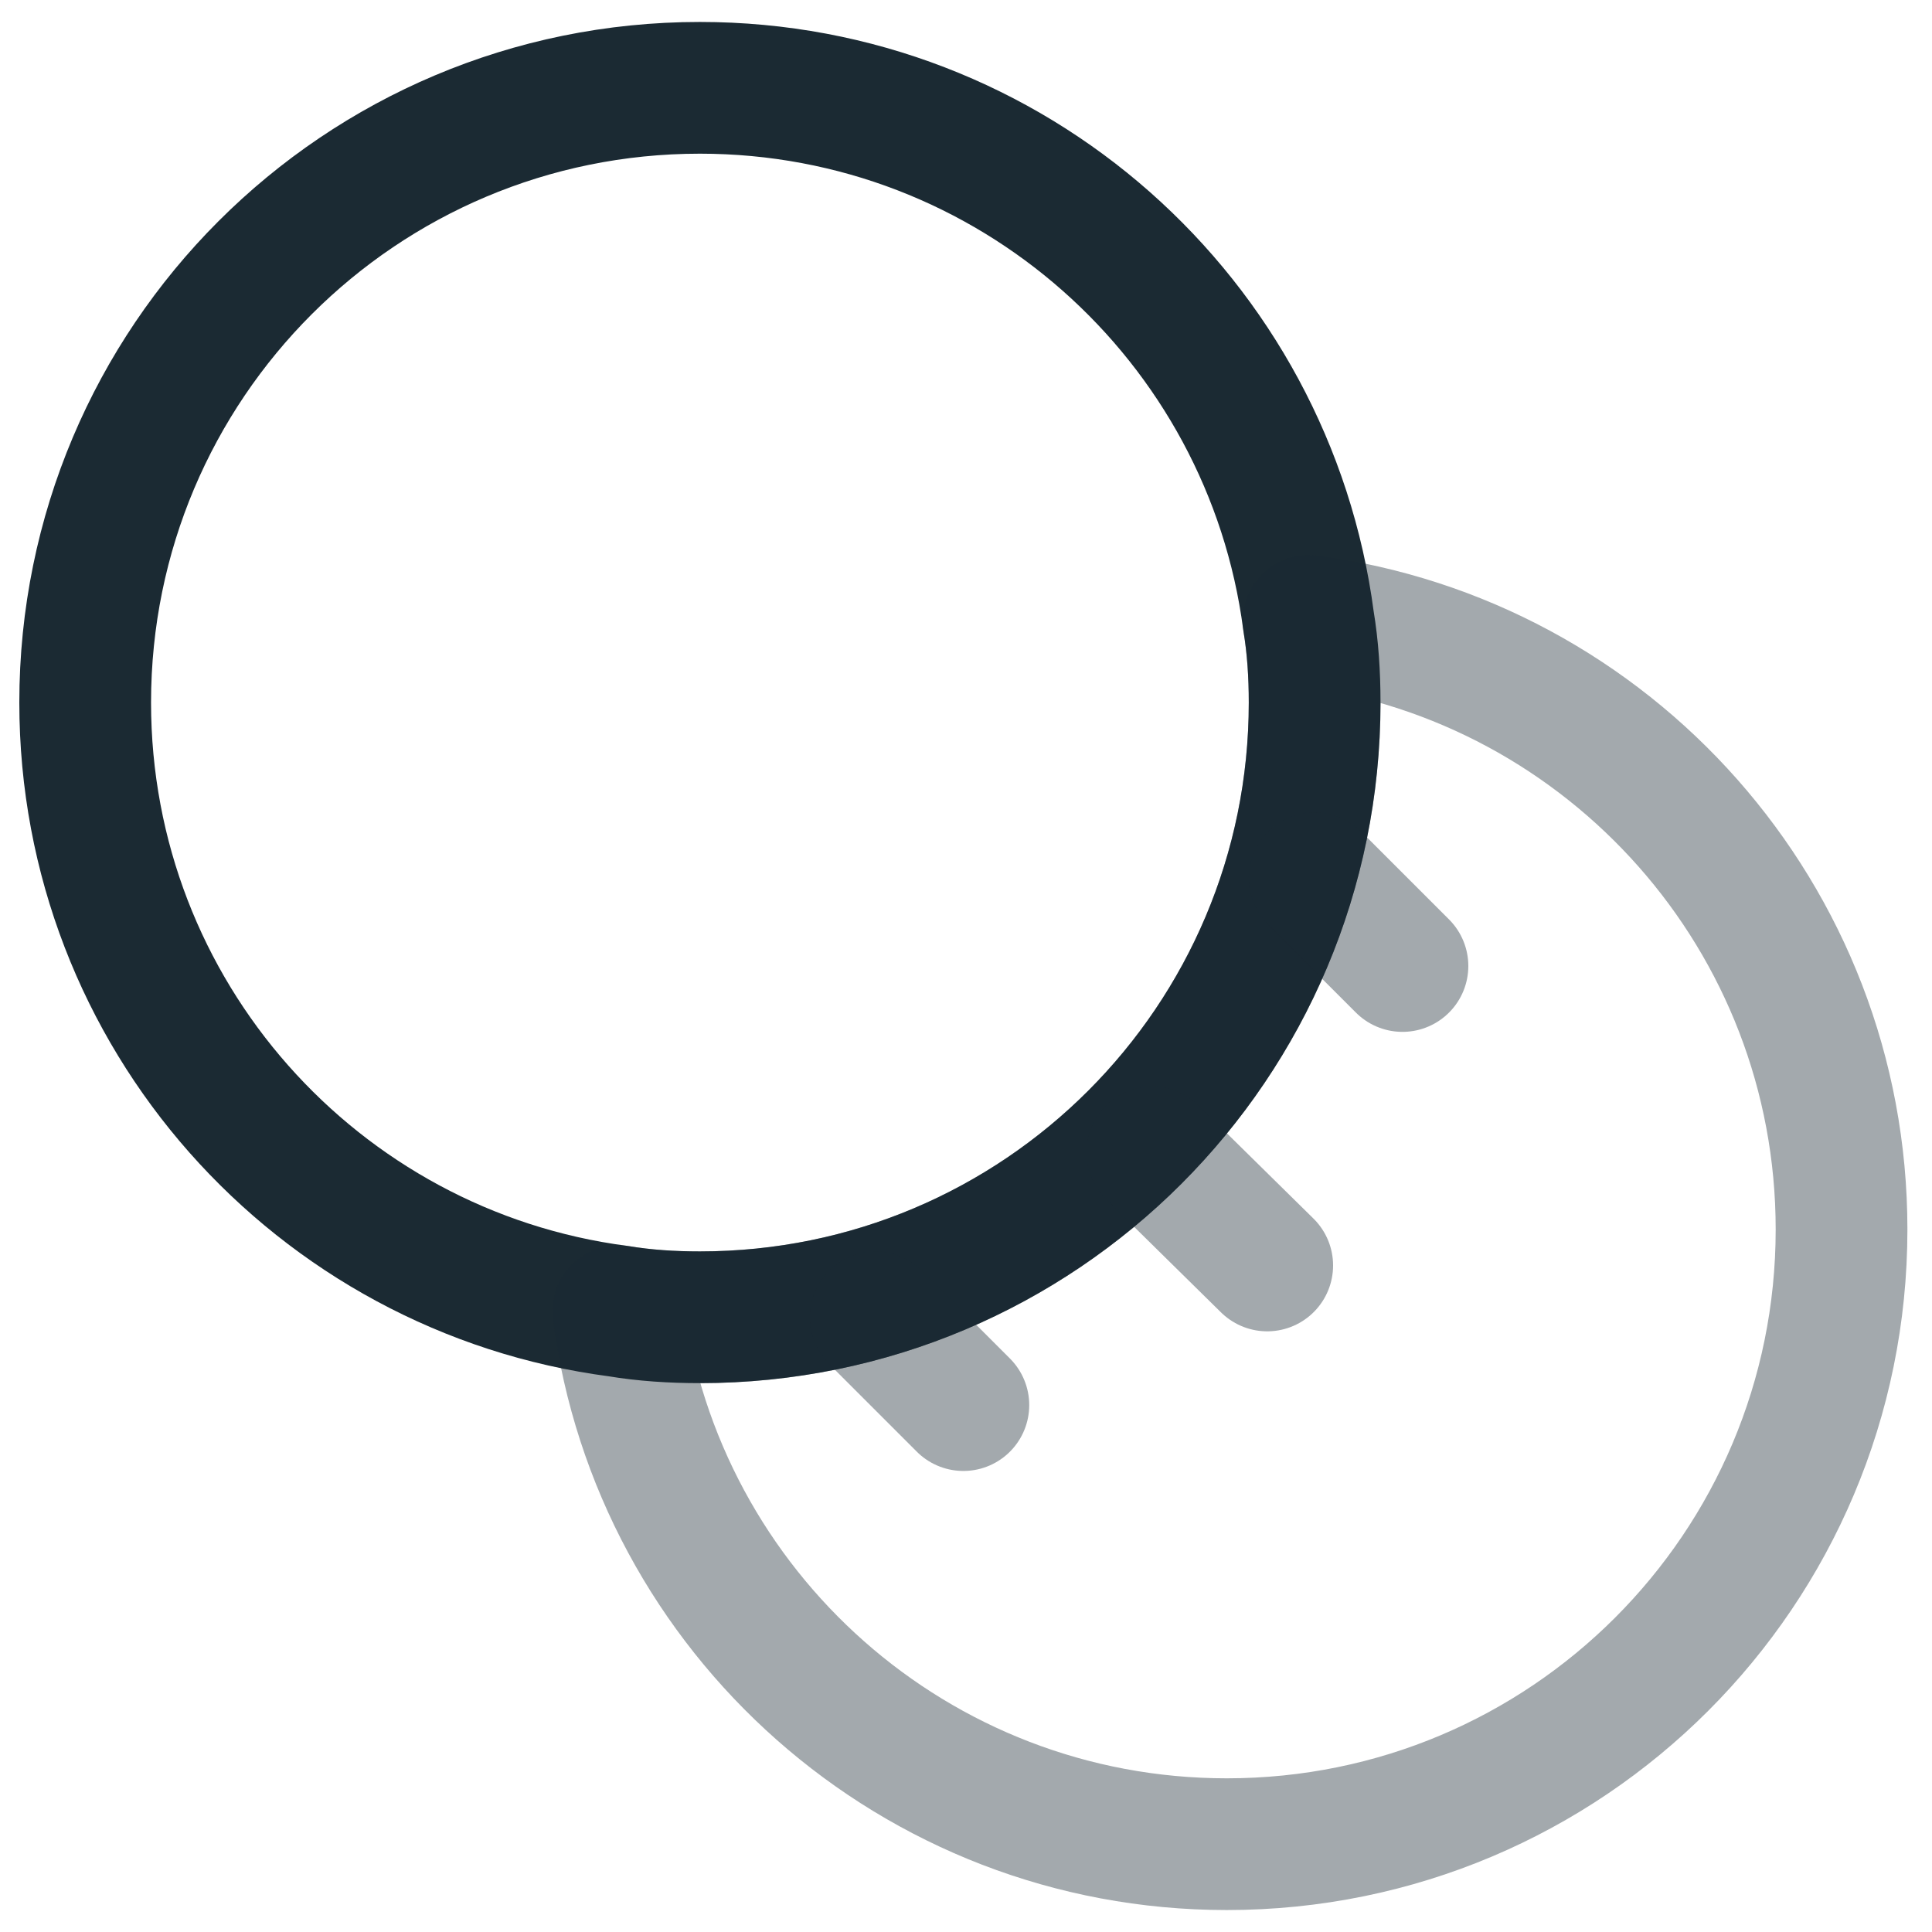
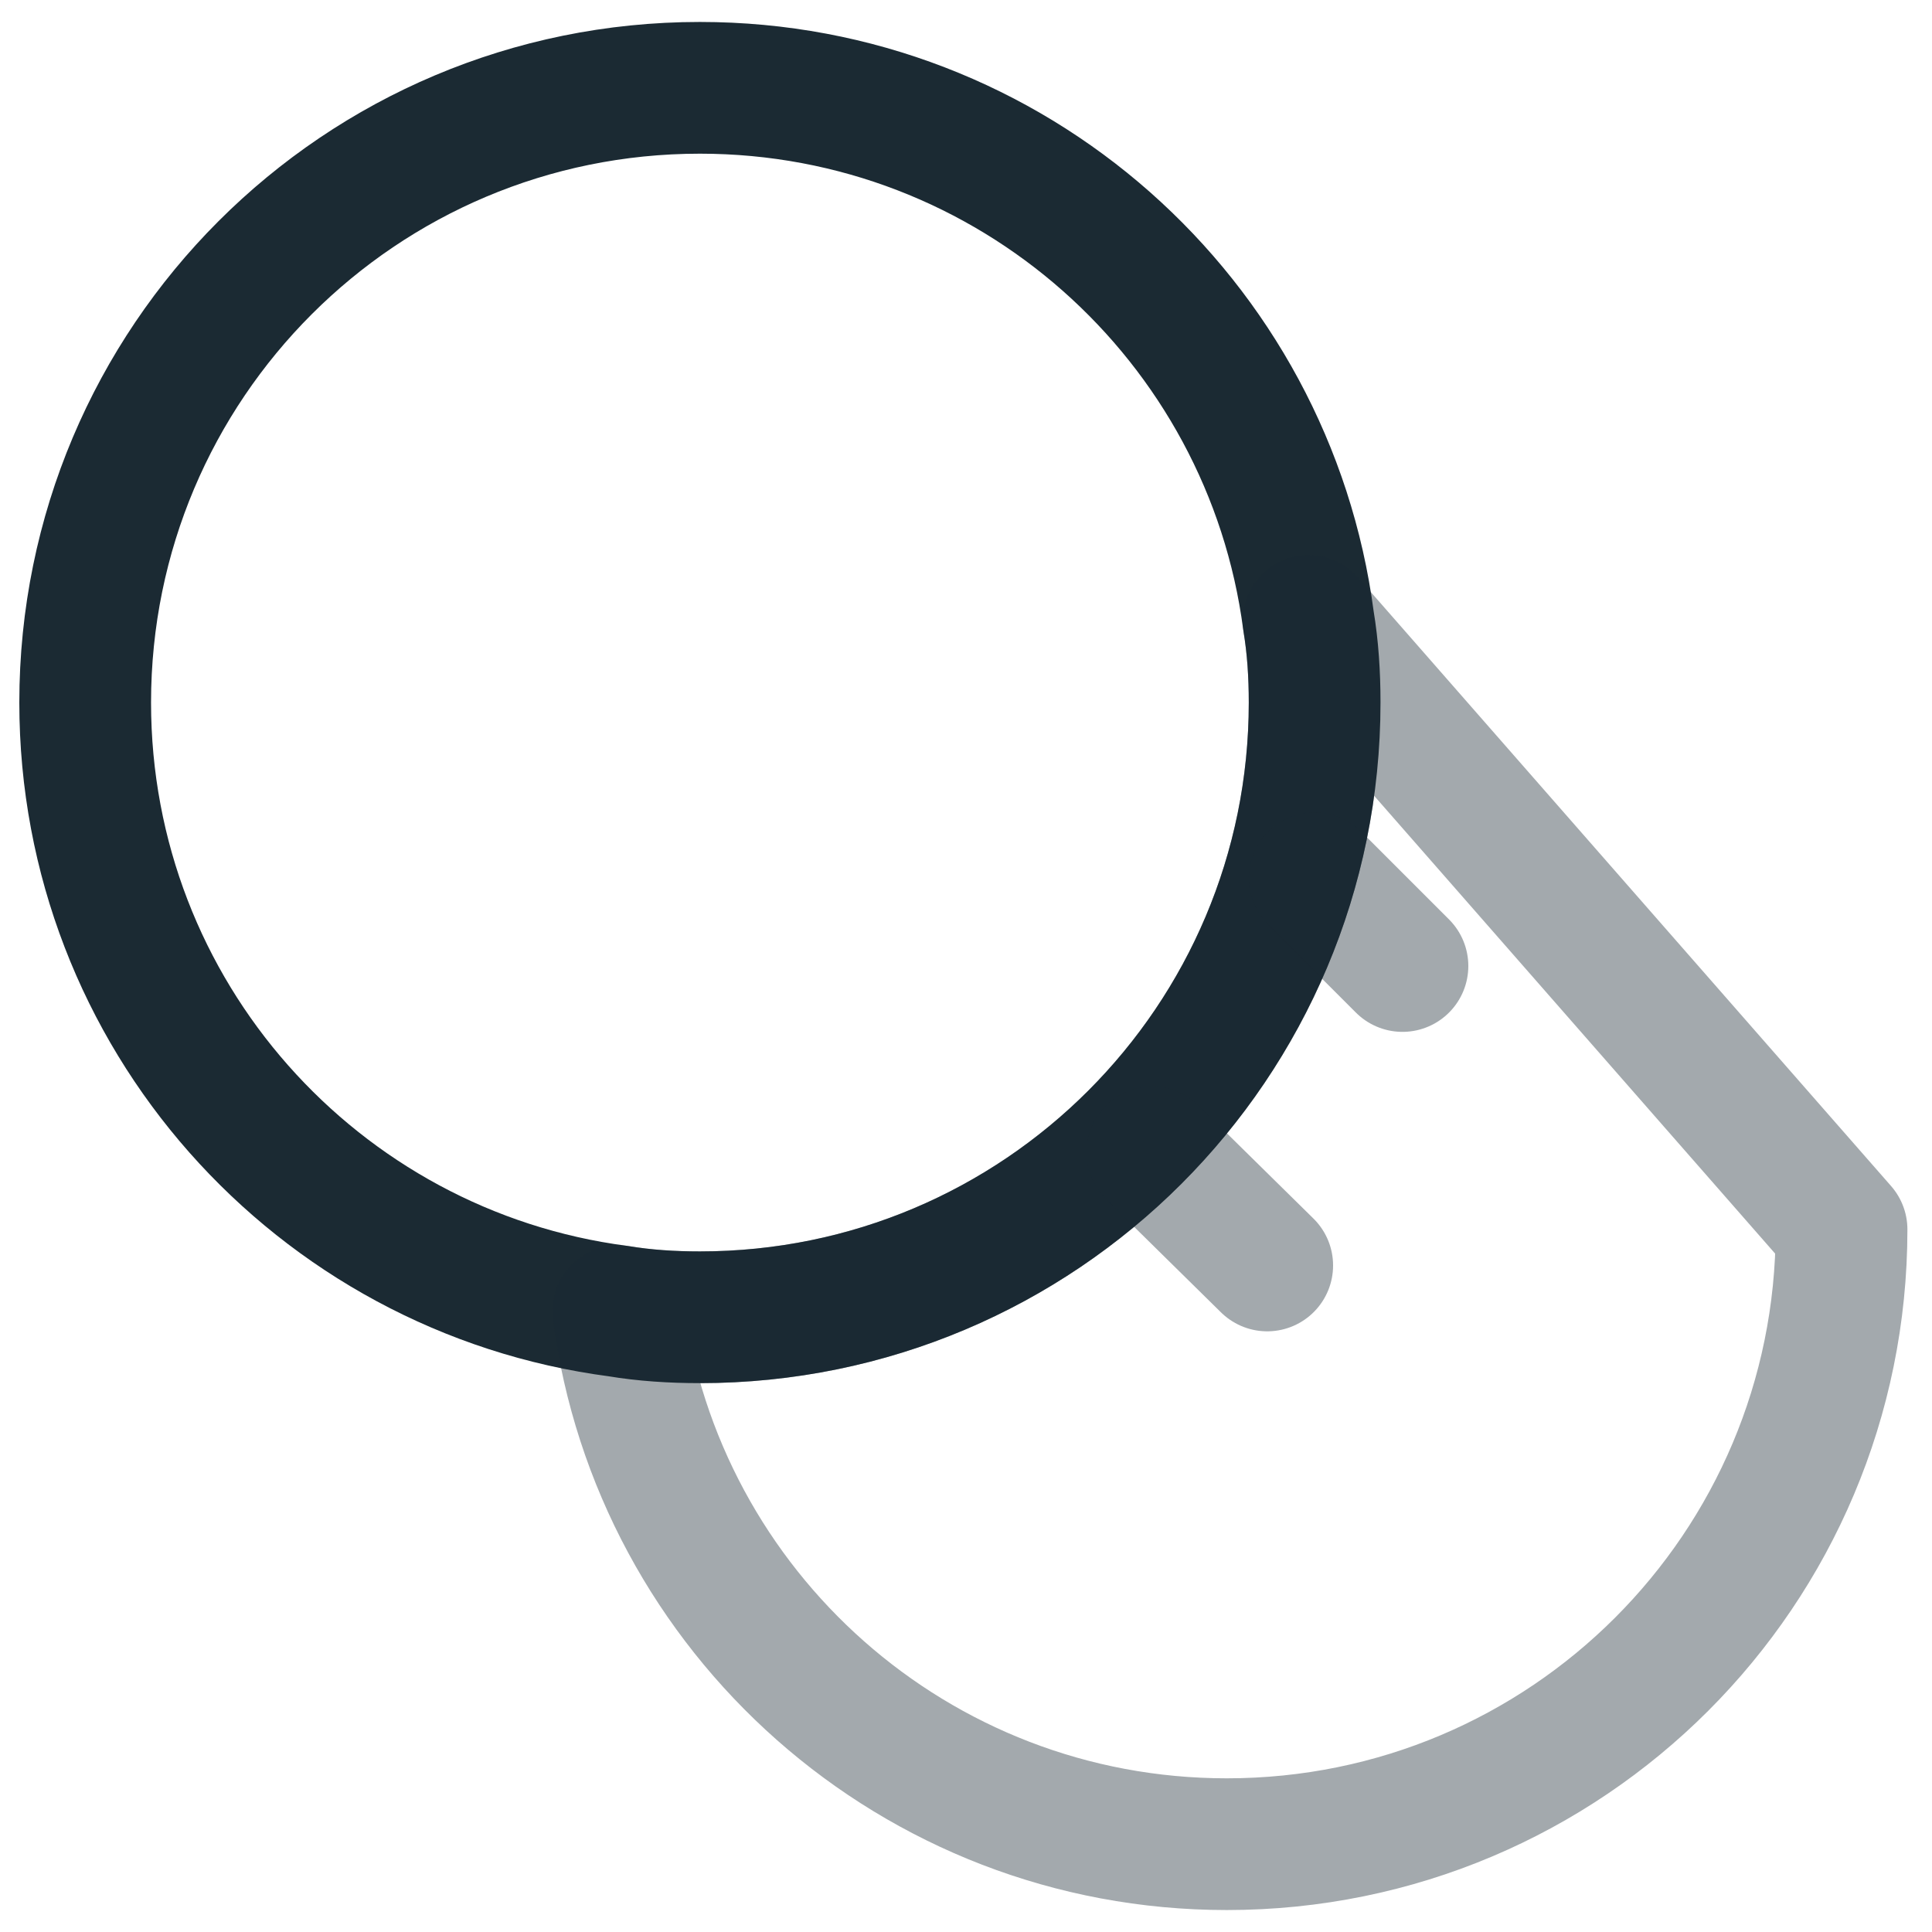
<svg xmlns="http://www.w3.org/2000/svg" width="22" height="22" viewBox="0 0 22 22" fill="none">
  <path d="M14.97 8C14.97 11.87 11.84 15 7.97 15C7.65 15 7.34 14.98 7.04 14.93C3.61 14.48 0.97 11.55 0.97 8C0.97 4.13 4.1 1 7.97 1C11.52 1 14.45 3.64 14.9 7.07C14.95 7.37 14.97 7.68 14.97 8Z" stroke="#1B2A33" stroke-width="1.5" stroke-linecap="round" stroke-linejoin="round" />
-   <path opacity="0.4" d="M20.97 14C20.97 17.87 17.84 21 13.97 21C10.42 21 7.49 18.36 7.04 14.93C7.34 14.98 7.65 15 7.97 15C11.84 15 14.97 11.87 14.97 8C14.97 7.68 14.95 7.37 14.9 7.07C18.33 7.52 20.97 10.45 20.97 14Z" stroke="#1B2A33" stroke-width="1.5" stroke-linecap="round" stroke-linejoin="round" />
+   <path opacity="0.4" d="M20.97 14C20.97 17.87 17.84 21 13.97 21C10.42 21 7.49 18.36 7.04 14.93C7.34 14.98 7.65 15 7.97 15C11.84 15 14.97 11.87 14.97 8C14.97 7.68 14.95 7.37 14.9 7.07Z" stroke="#1B2A33" stroke-width="1.5" stroke-linecap="round" stroke-linejoin="round" />
  <path opacity="0.4" d="M13.12 13.12L14.43 14.41" stroke="#1B2A33" stroke-width="1.5" stroke-linecap="round" stroke-linejoin="round" />
  <path opacity="0.4" d="M15.97 11L14.97 10" stroke="#1B2A33" stroke-width="1.5" stroke-linecap="round" stroke-linejoin="round" />
-   <path opacity="0.4" d="M10.97 16L9.97 15" stroke="#1B2A33" stroke-width="1.5" stroke-linecap="round" stroke-linejoin="round" />
</svg>